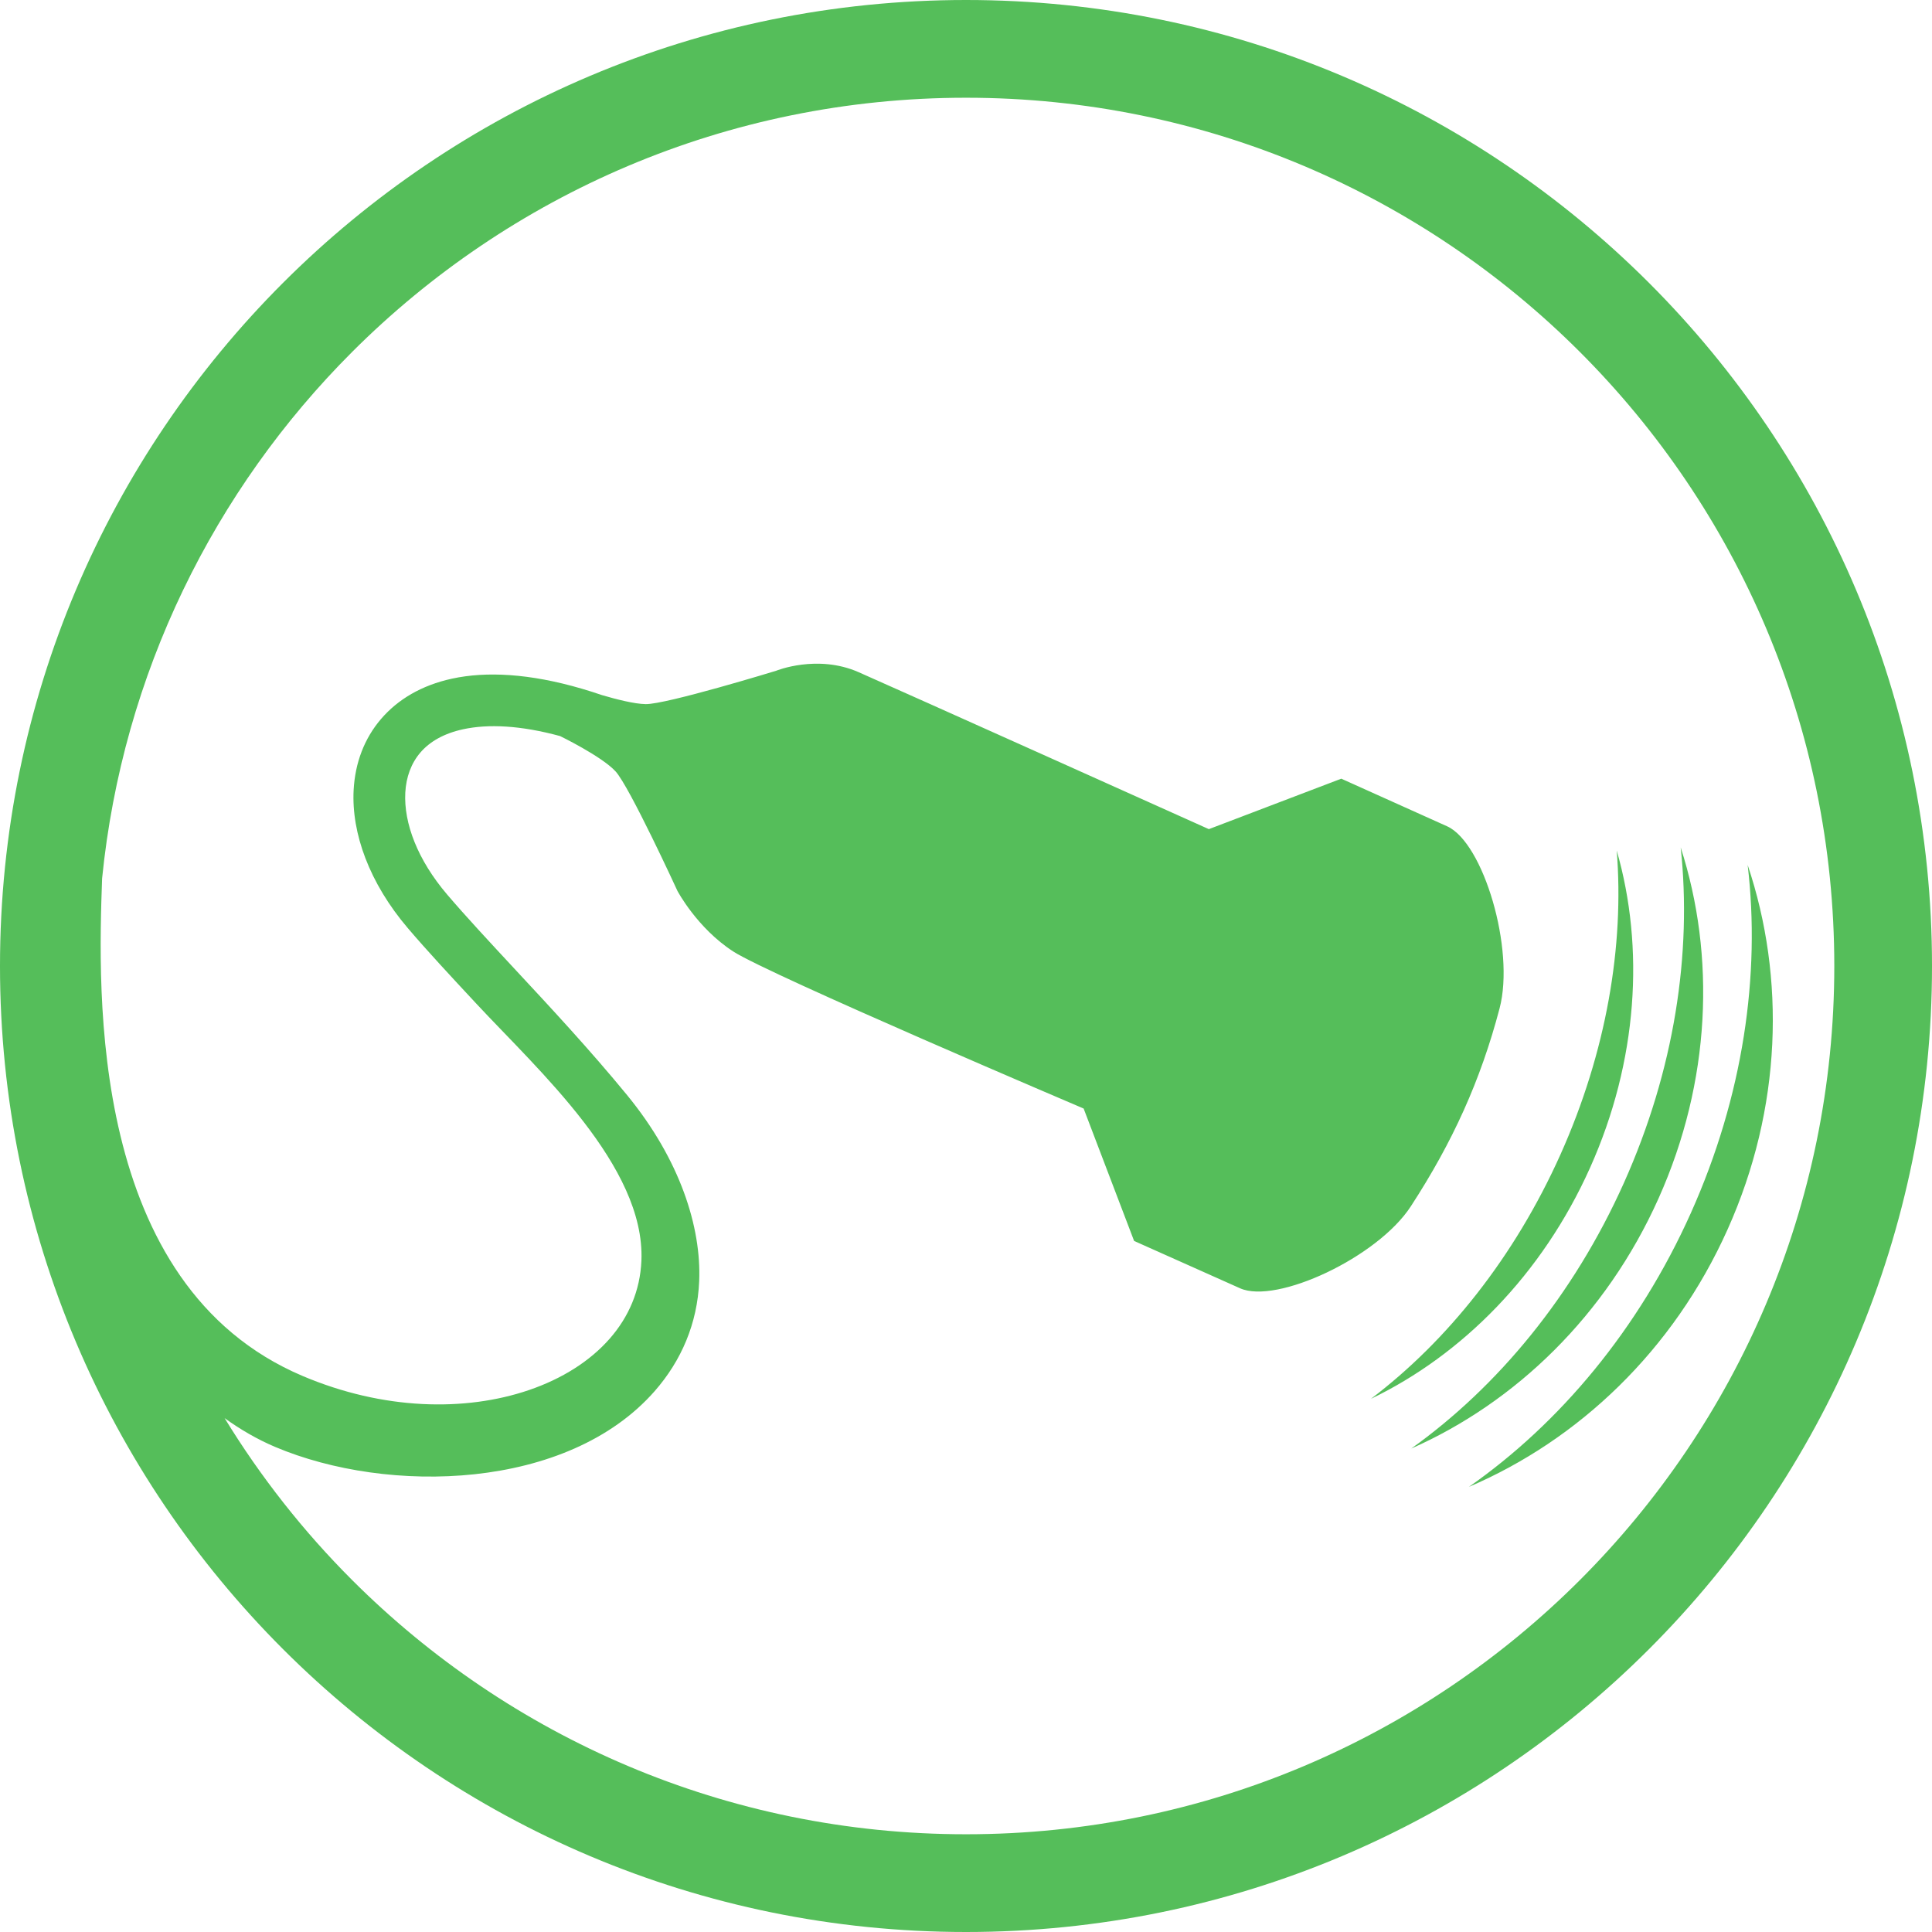
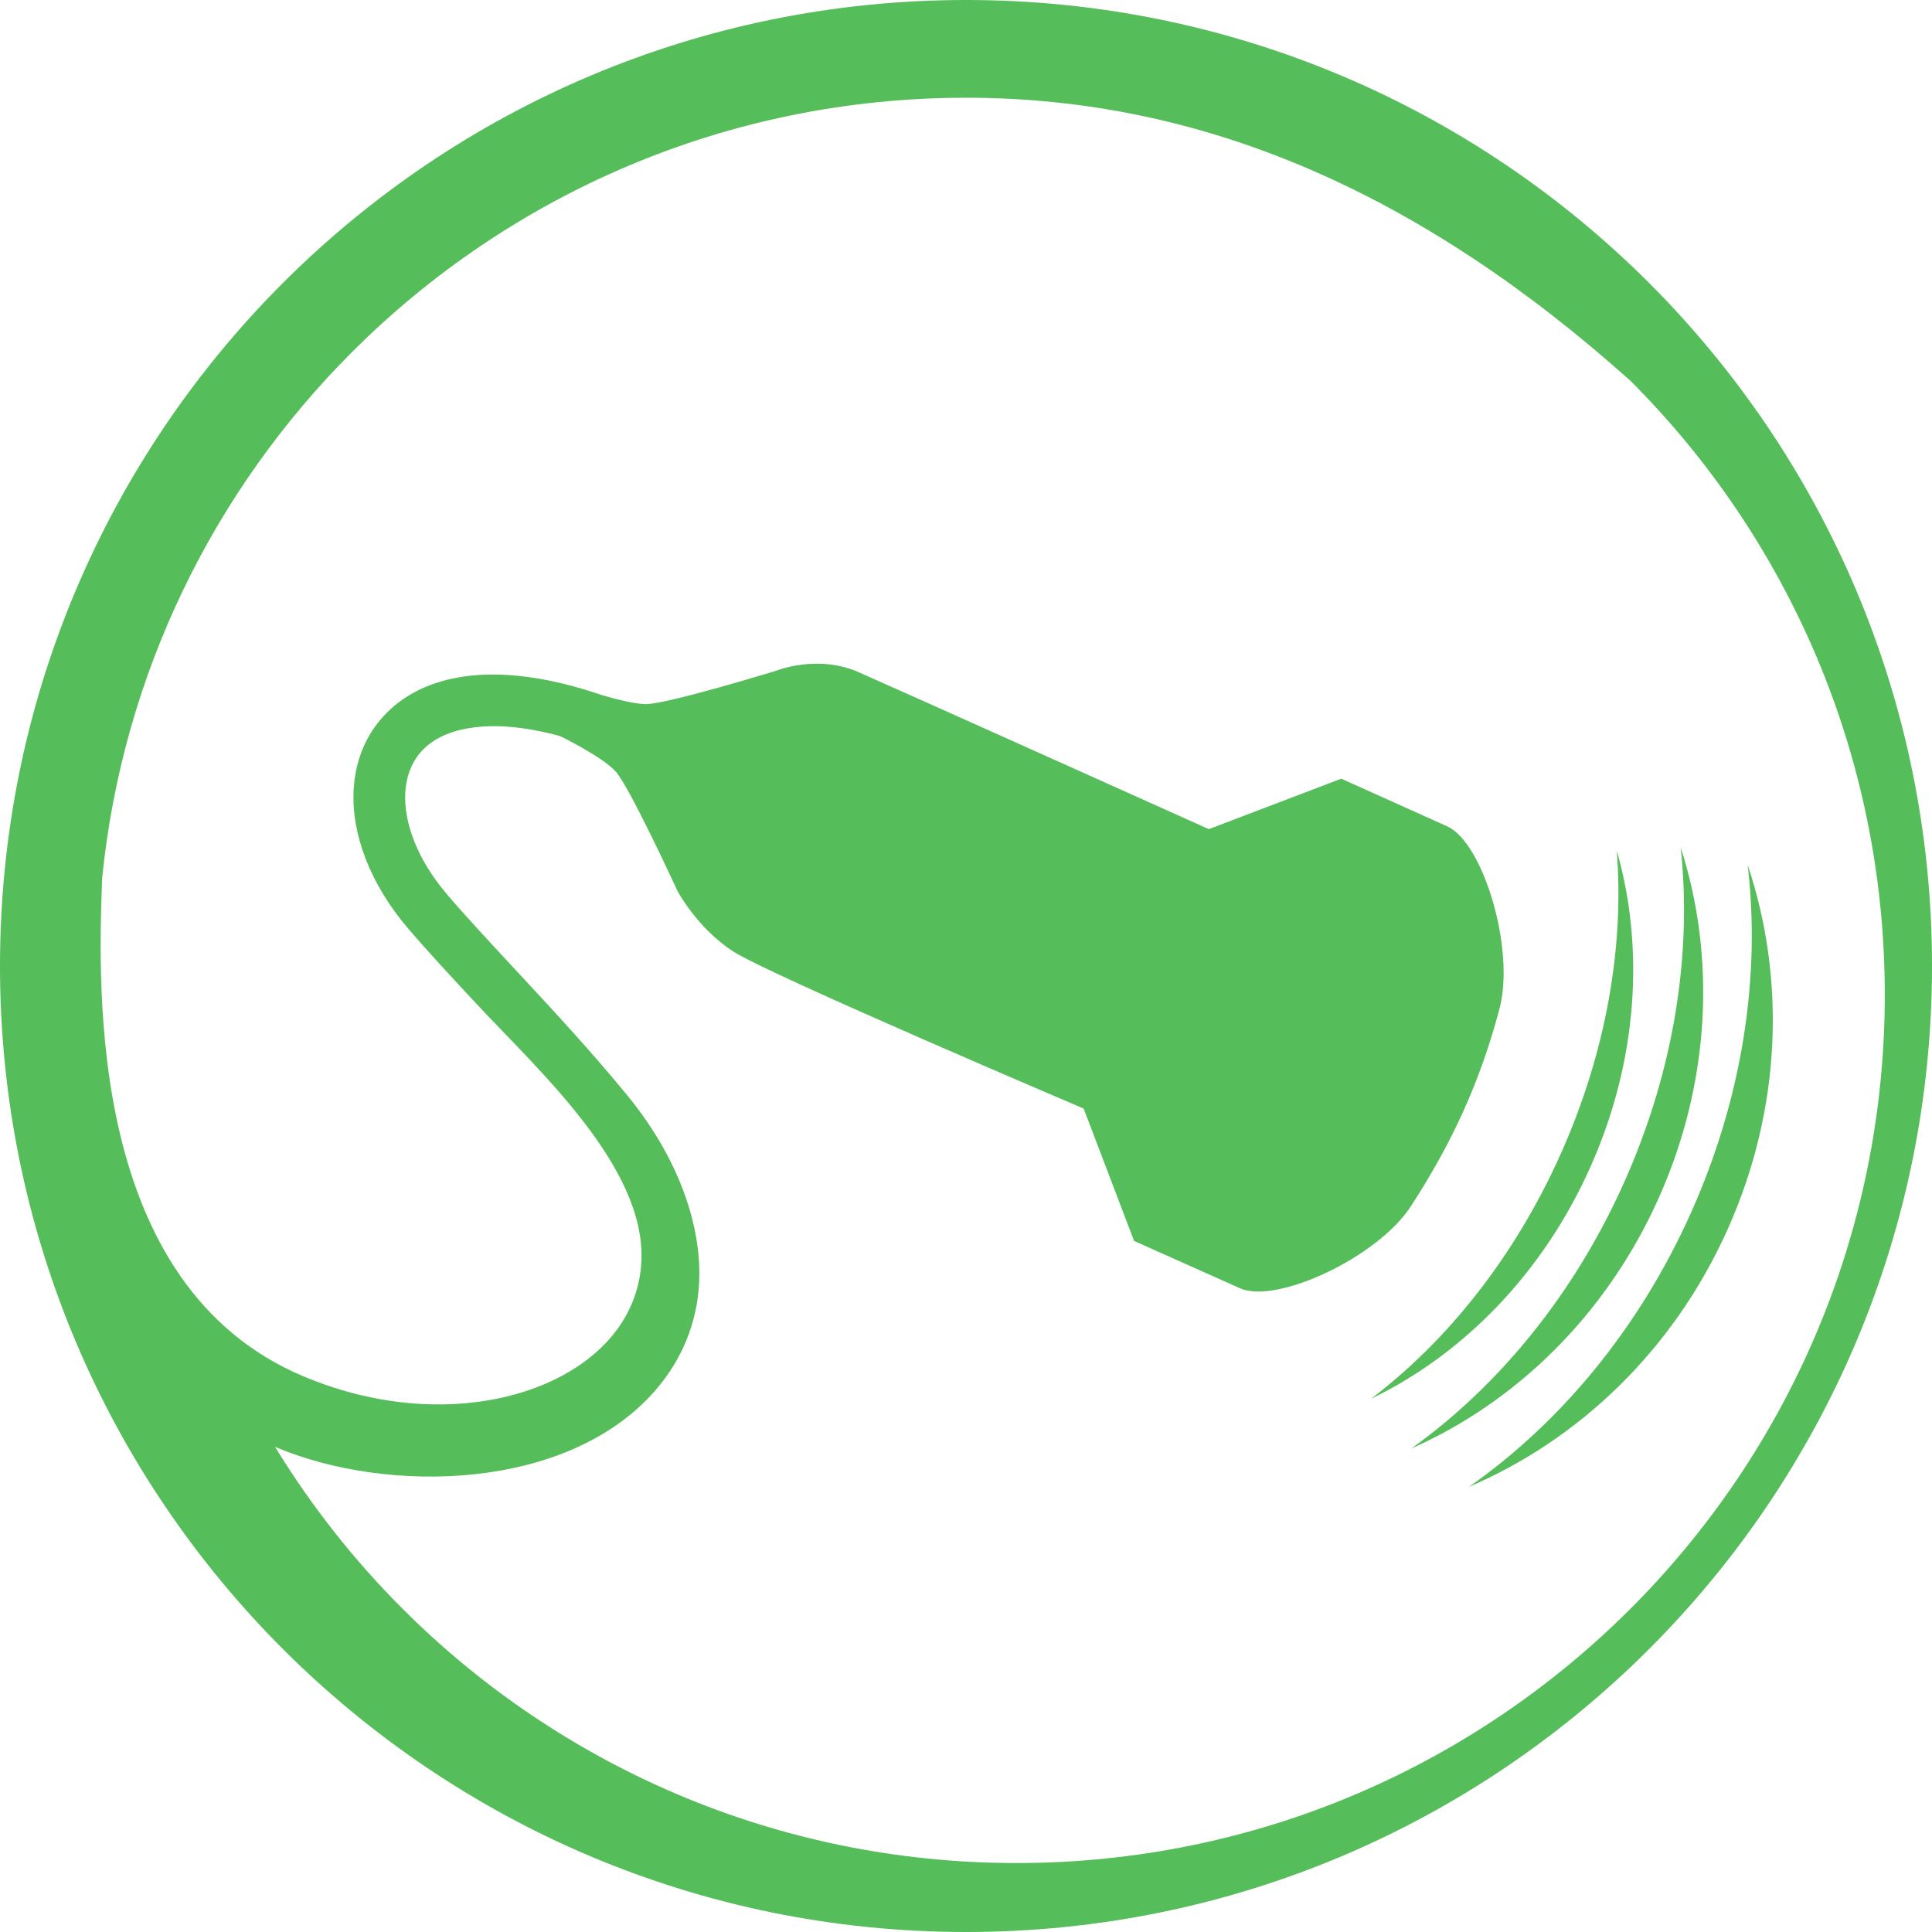
<svg xmlns="http://www.w3.org/2000/svg" height="512px" id="Layer_1" style="enable-background:new 0 0 512 512;" version="1.1" viewBox="0 0 512 512" width="512px" xml:space="preserve">
  <style type="text/css">

	.st0{fill:#319997;}

</style>
-   <path d="M428.447,225.388c7.398,25.736,5.631,55.755-7.066,84.079c-12.691,28.325-33.928,49.621-58.053,61.229  c20.15-15.274,37.992-37.482,50.213-64.745C425.752,278.688,430.461,250.587,428.447,225.388 M445.4,224.577  c9.264,28.733,8.045,61.966-5.871,93.02c-13.922,31.059-37.92,54.083-65.527,66.282c22.906-16.37,42.951-40.508,56.348-70.392  C443.744,283.597,448.42,252.577,445.4,224.577z M463.146,229.22c10.059,29.938,9.092,64.458-5.313,96.584  c-14.396,32.126-39.518,55.821-68.559,68.233c24.031-16.796,44.971-41.676,58.83-72.595  C461.961,290.519,466.602,258.336,463.146,229.22z M256.005,0c141.383,0,255.997,114.616,255.997,255.999  C512.002,397.388,397.389,512,256.005,512C114.617,512-0.001,397.388-0.001,255.999C-0.001,114.616,114.617,0,256.005,0z   M256.005,25.901c-63.549,0-121.07,25.758-162.713,67.393c-36.499,36.502-60.798,85.22-66.232,139.496  c-1.063,30.058-3.713,107.792,53.183,131.878c21.33,9.035,43.029,9.482,59.926,3.719c8.784-2.997,16.181-7.66,21.408-13.626  c5.027-5.731,8.074-12.736,8.404-20.671c1.029-25.037-27.375-50.504-43.756-68.116c-6.776-7.28-13.027-14-18.143-20.005  c-10.204-11.973-14.979-25.191-14.364-36.633c0.386-7.145,2.818-13.631,7.28-18.822c4.417-5.144,10.702-8.912,18.82-10.671  c9.007-1.951,20.48-1.395,34.352,2.667v-0.002l0.012,0.002l0.022,0.009c1.744,0.511,3.522,1.073,5.339,1.697  c3.729,1.099,8.561,2.334,11.557,2.384c5.457,0.09,34.587-8.842,34.587-8.842s10.864-4.445,21.822,0.361  c10.959,4.806,92.846,41.612,92.846,41.612l35.096-13.371l28.057,12.622c9.605,4.322,18.016,32.596,13.895,48.246  c-5.037,19.128-12.445,35.432-23.512,52.451c-8.816,13.569-35.637,26.026-45.254,21.732l-28.09-12.547l-13.375-35.09  c0,0-83.285-35.437-92.846-41.615s-14.794-16.049-14.794-16.049s-12.714-27.685-16.415-31.696  c-3.696-4.012-14.693-9.348-14.693-9.348c-10.512-2.857-19.066-3.24-25.703-1.803c-5.06,1.096-8.828,3.265-11.311,6.161  c-2.443,2.843-3.779,6.503-4.003,10.609c-0.437,8.11,3.254,17.836,11.093,27.028c4.875,5.717,11.059,12.37,17.757,19.578  c9.533,10.242,20.106,21.604,29.913,33.558c14.078,17.153,19.708,35.051,19.122,49.303c-0.464,11.238-4.742,21.112-11.786,29.152  c-23.075,26.334-70.594,27.497-100.601,14.794c-4.714-2.002-9.153-4.573-13.38-7.626c9.55,15.621,20.899,30.019,33.771,42.89  c41.643,41.637,99.164,67.39,162.713,67.39c63.538,0,121.071-25.753,162.702-67.39c41.639-41.638,67.396-99.165,67.396-162.708  c0-63.541-25.758-121.068-67.396-162.705C377.076,51.66,319.543,25.901,256.005,25.901z" fill="#55be5a" opacity="1" original-fill="#319997" />
+   <path d="M428.447,225.388c7.398,25.736,5.631,55.755-7.066,84.079c-12.691,28.325-33.928,49.621-58.053,61.229  c20.15-15.274,37.992-37.482,50.213-64.745C425.752,278.688,430.461,250.587,428.447,225.388 M445.4,224.577  c9.264,28.733,8.045,61.966-5.871,93.02c-13.922,31.059-37.92,54.083-65.527,66.282c22.906-16.37,42.951-40.508,56.348-70.392  C443.744,283.597,448.42,252.577,445.4,224.577z M463.146,229.22c10.059,29.938,9.092,64.458-5.313,96.584  c-14.396,32.126-39.518,55.821-68.559,68.233c24.031-16.796,44.971-41.676,58.83-72.595  C461.961,290.519,466.602,258.336,463.146,229.22z M256.005,0c141.383,0,255.997,114.616,255.997,255.999  C512.002,397.388,397.389,512,256.005,512C114.617,512-0.001,397.388-0.001,255.999C-0.001,114.616,114.617,0,256.005,0z   M256.005,25.901c-63.549,0-121.07,25.758-162.713,67.393c-36.499,36.502-60.798,85.22-66.232,139.496  c-1.063,30.058-3.713,107.792,53.183,131.878c21.33,9.035,43.029,9.482,59.926,3.719c8.784-2.997,16.181-7.66,21.408-13.626  c5.027-5.731,8.074-12.736,8.404-20.671c1.029-25.037-27.375-50.504-43.756-68.116c-6.776-7.28-13.027-14-18.143-20.005  c-10.204-11.973-14.979-25.191-14.364-36.633c0.386-7.145,2.818-13.631,7.28-18.822c4.417-5.144,10.702-8.912,18.82-10.671  c9.007-1.951,20.48-1.395,34.352,2.667v-0.002l0.012,0.002l0.022,0.009c1.744,0.511,3.522,1.073,5.339,1.697  c3.729,1.099,8.561,2.334,11.557,2.384c5.457,0.09,34.587-8.842,34.587-8.842s10.864-4.445,21.822,0.361  c10.959,4.806,92.846,41.612,92.846,41.612l35.096-13.371l28.057,12.622c9.605,4.322,18.016,32.596,13.895,48.246  c-5.037,19.128-12.445,35.432-23.512,52.451c-8.816,13.569-35.637,26.026-45.254,21.732l-28.09-12.547l-13.375-35.09  c0,0-83.285-35.437-92.846-41.615s-14.794-16.049-14.794-16.049s-12.714-27.685-16.415-31.696  c-3.696-4.012-14.693-9.348-14.693-9.348c-10.512-2.857-19.066-3.24-25.703-1.803c-5.06,1.096-8.828,3.265-11.311,6.161  c-2.443,2.843-3.779,6.503-4.003,10.609c-0.437,8.11,3.254,17.836,11.093,27.028c4.875,5.717,11.059,12.37,17.757,19.578  c9.533,10.242,20.106,21.604,29.913,33.558c14.078,17.153,19.708,35.051,19.122,49.303c-0.464,11.238-4.742,21.112-11.786,29.152  c-23.075,26.334-70.594,27.497-100.601,14.794c9.55,15.621,20.899,30.019,33.771,42.89  c41.643,41.637,99.164,67.39,162.713,67.39c63.538,0,121.071-25.753,162.702-67.39c41.639-41.638,67.396-99.165,67.396-162.708  c0-63.541-25.758-121.068-67.396-162.705C377.076,51.66,319.543,25.901,256.005,25.901z" fill="#55be5a" opacity="1" original-fill="#319997" />
</svg>